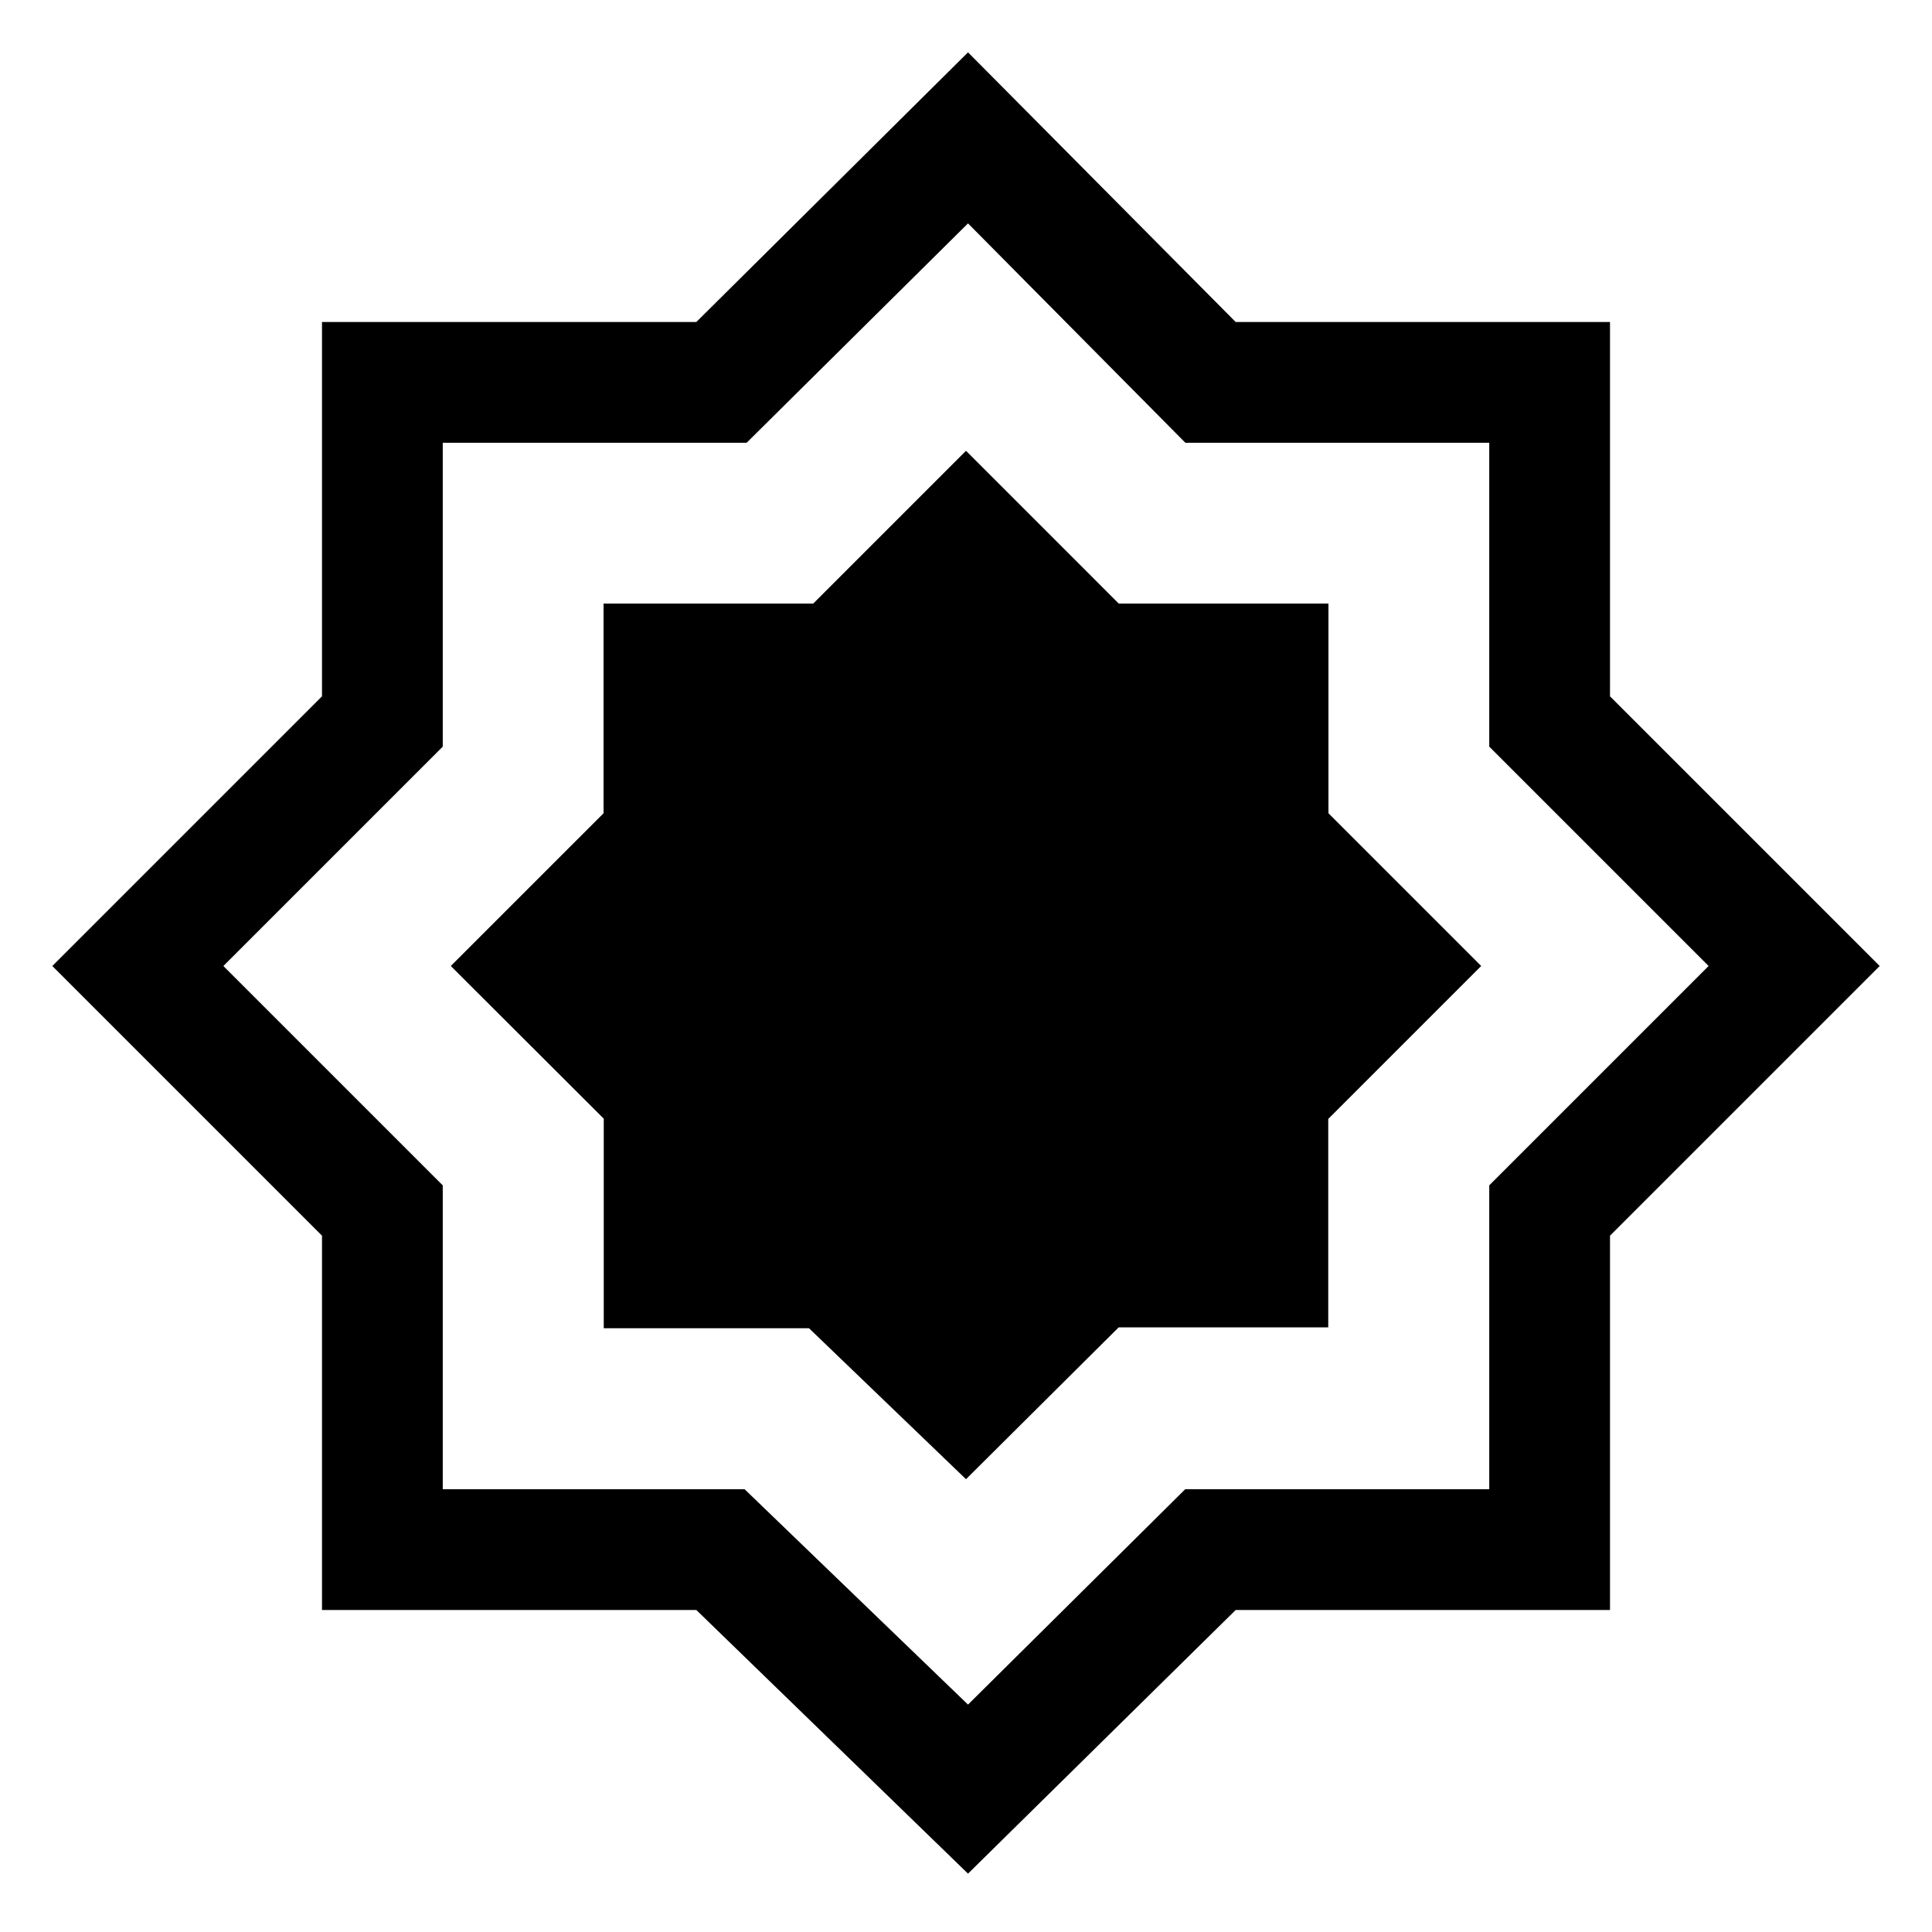
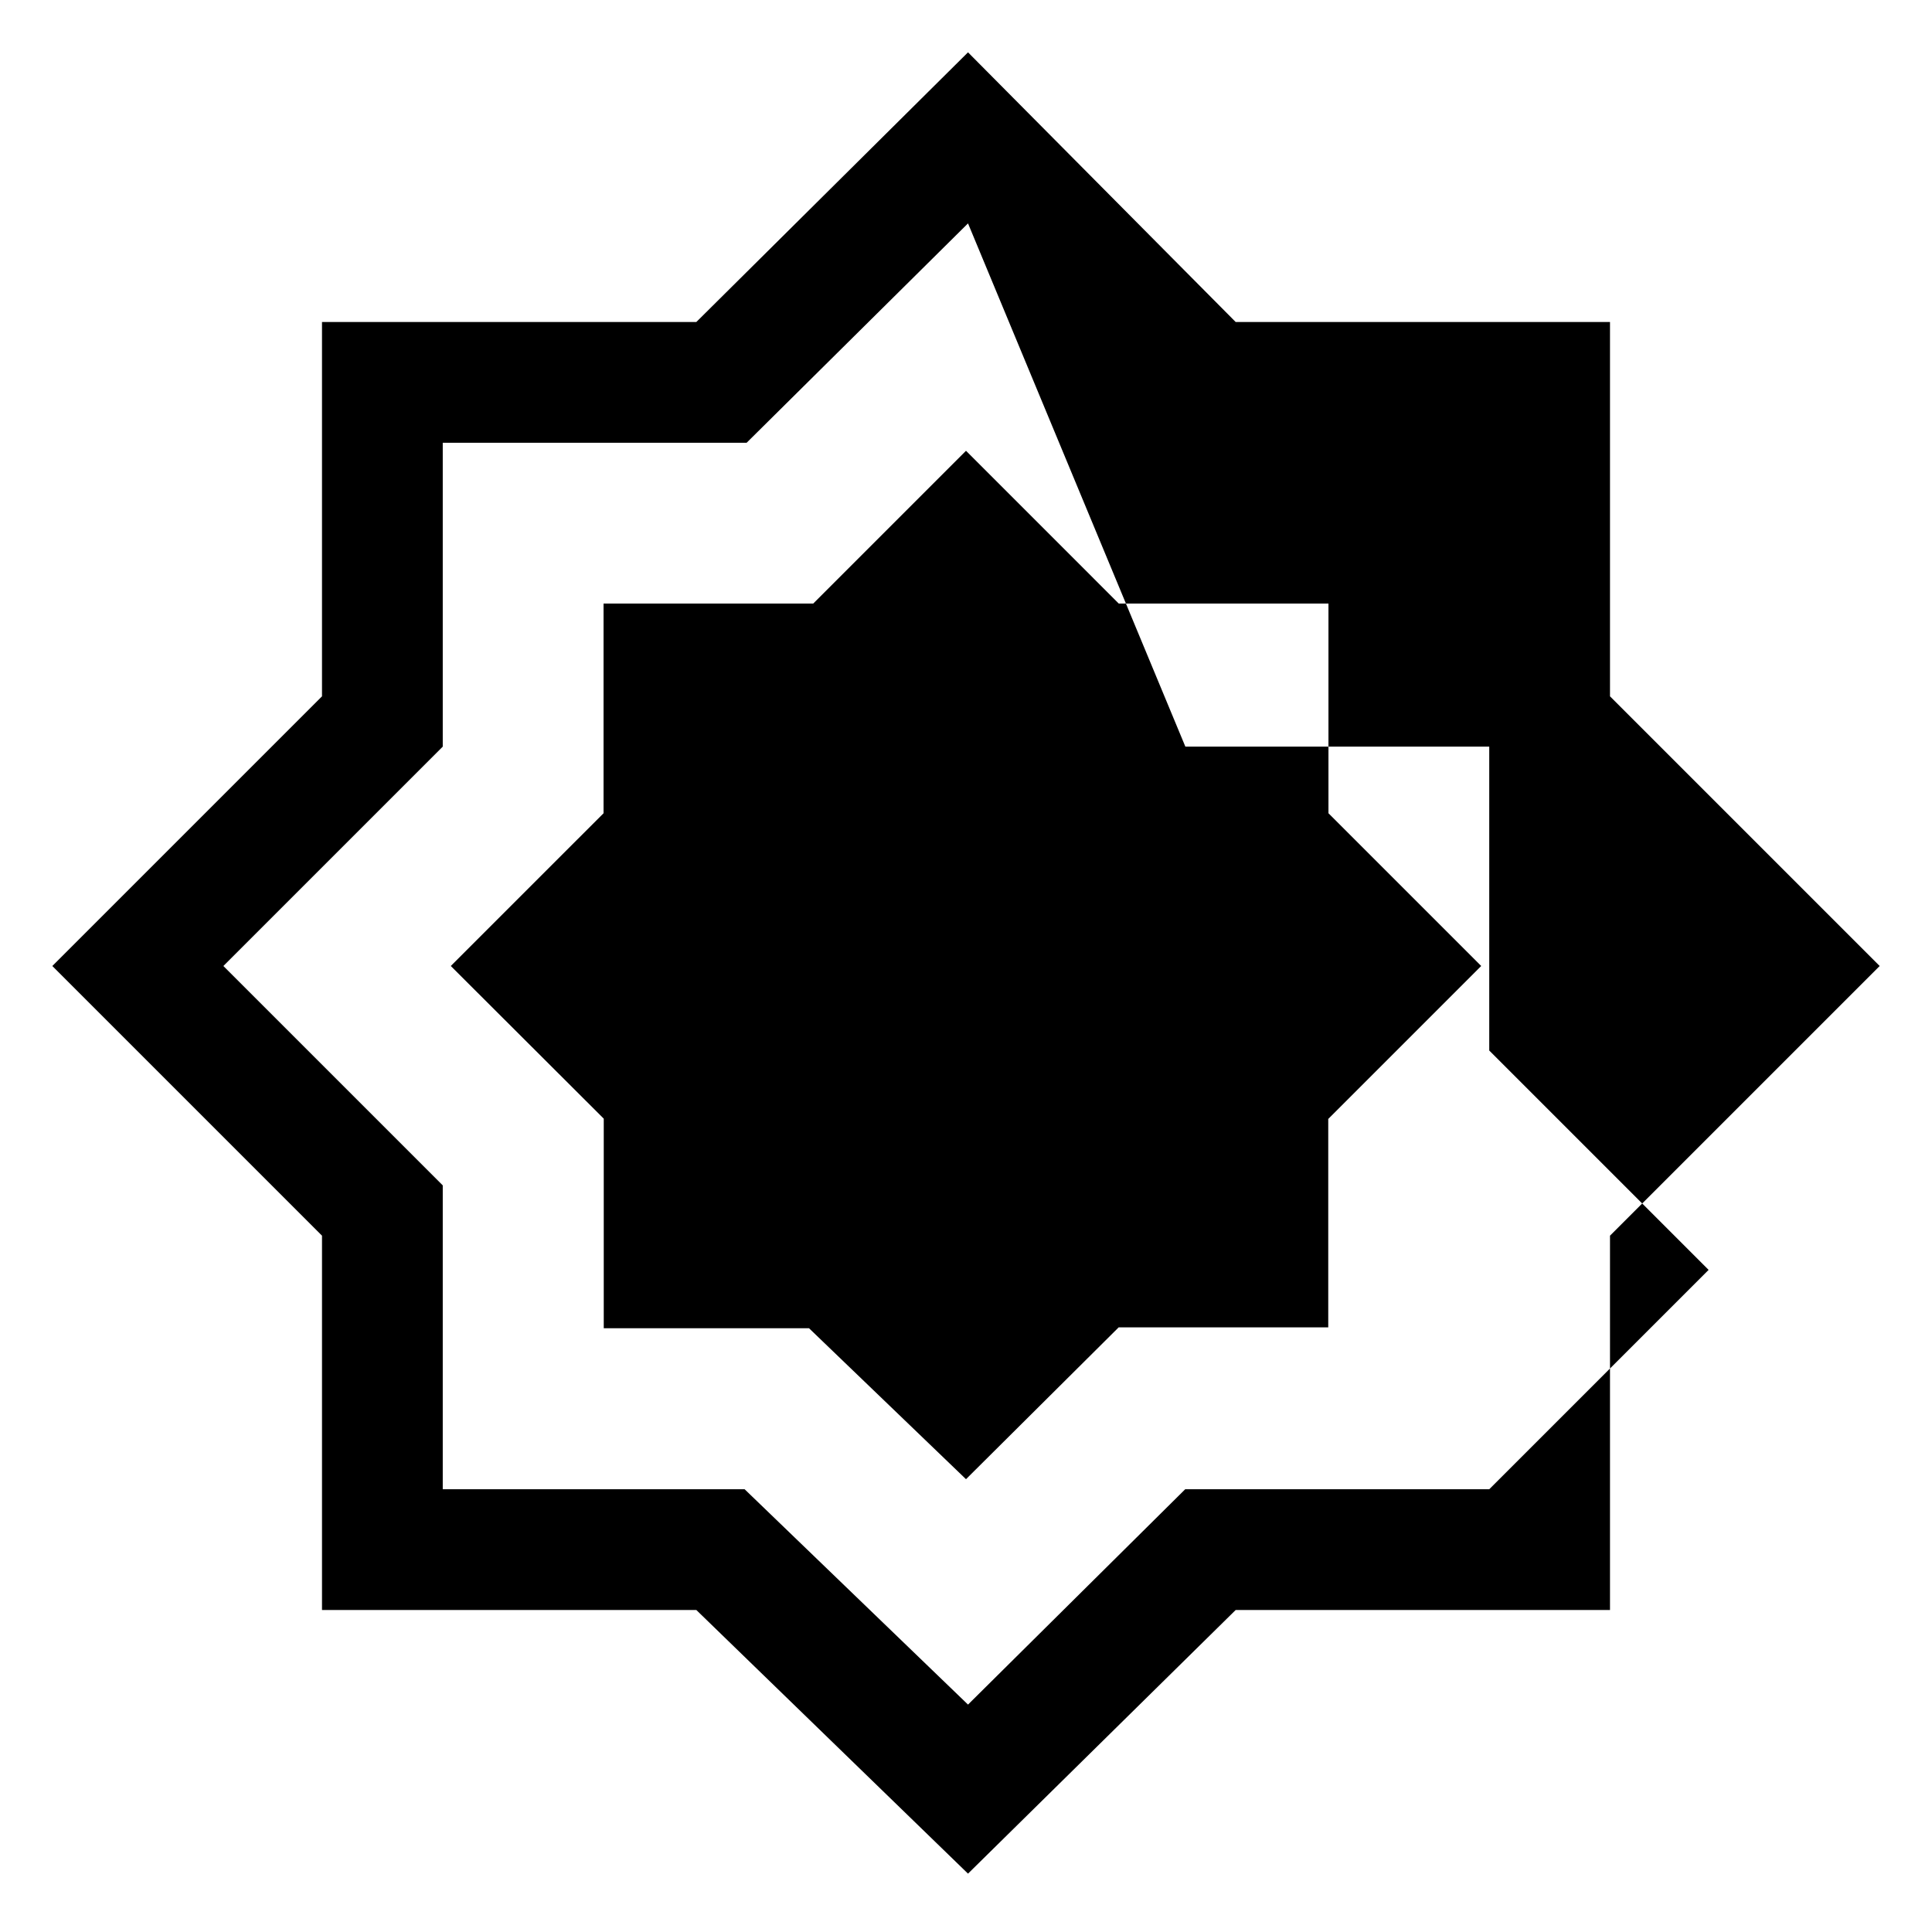
<svg xmlns="http://www.w3.org/2000/svg" width="48" height="48" viewBox="0 -960 960 960">
-   <path d="m480-225 75.857-75.436H660V-404l76-76-75.899-75.899v-104.202H555.899L480-736l-75.9 75.899H299.9v104.202L224-480l76 75.857V-300h102l78 75Zm1 196L346-160H160v-186L26-480l134-134v-186h186l135-134 133 134h186v186l134 134-134 134v186H614L481-29Zm0-84 107.917-107H740v-151l109-109-109-109v-151H589L481-849 371-740H220v151L111-480l109 109v151h150l111 107Zm0-368Z" />
+   <path d="m480-225 75.857-75.436H660V-404l76-76-75.899-75.899v-104.202H555.899L480-736l-75.9 75.899H299.9v104.202L224-480l76 75.857V-300h102l78 75Zm1 196L346-160H160v-186L26-480l134-134v-186h186l135-134 133 134h186v186l134 134-134 134v186H614L481-29Zm0-84 107.917-107H740l109-109-109-109v-151H589L481-849 371-740H220v151L111-480l109 109v151h150l111 107Zm0-368Z" />
</svg>